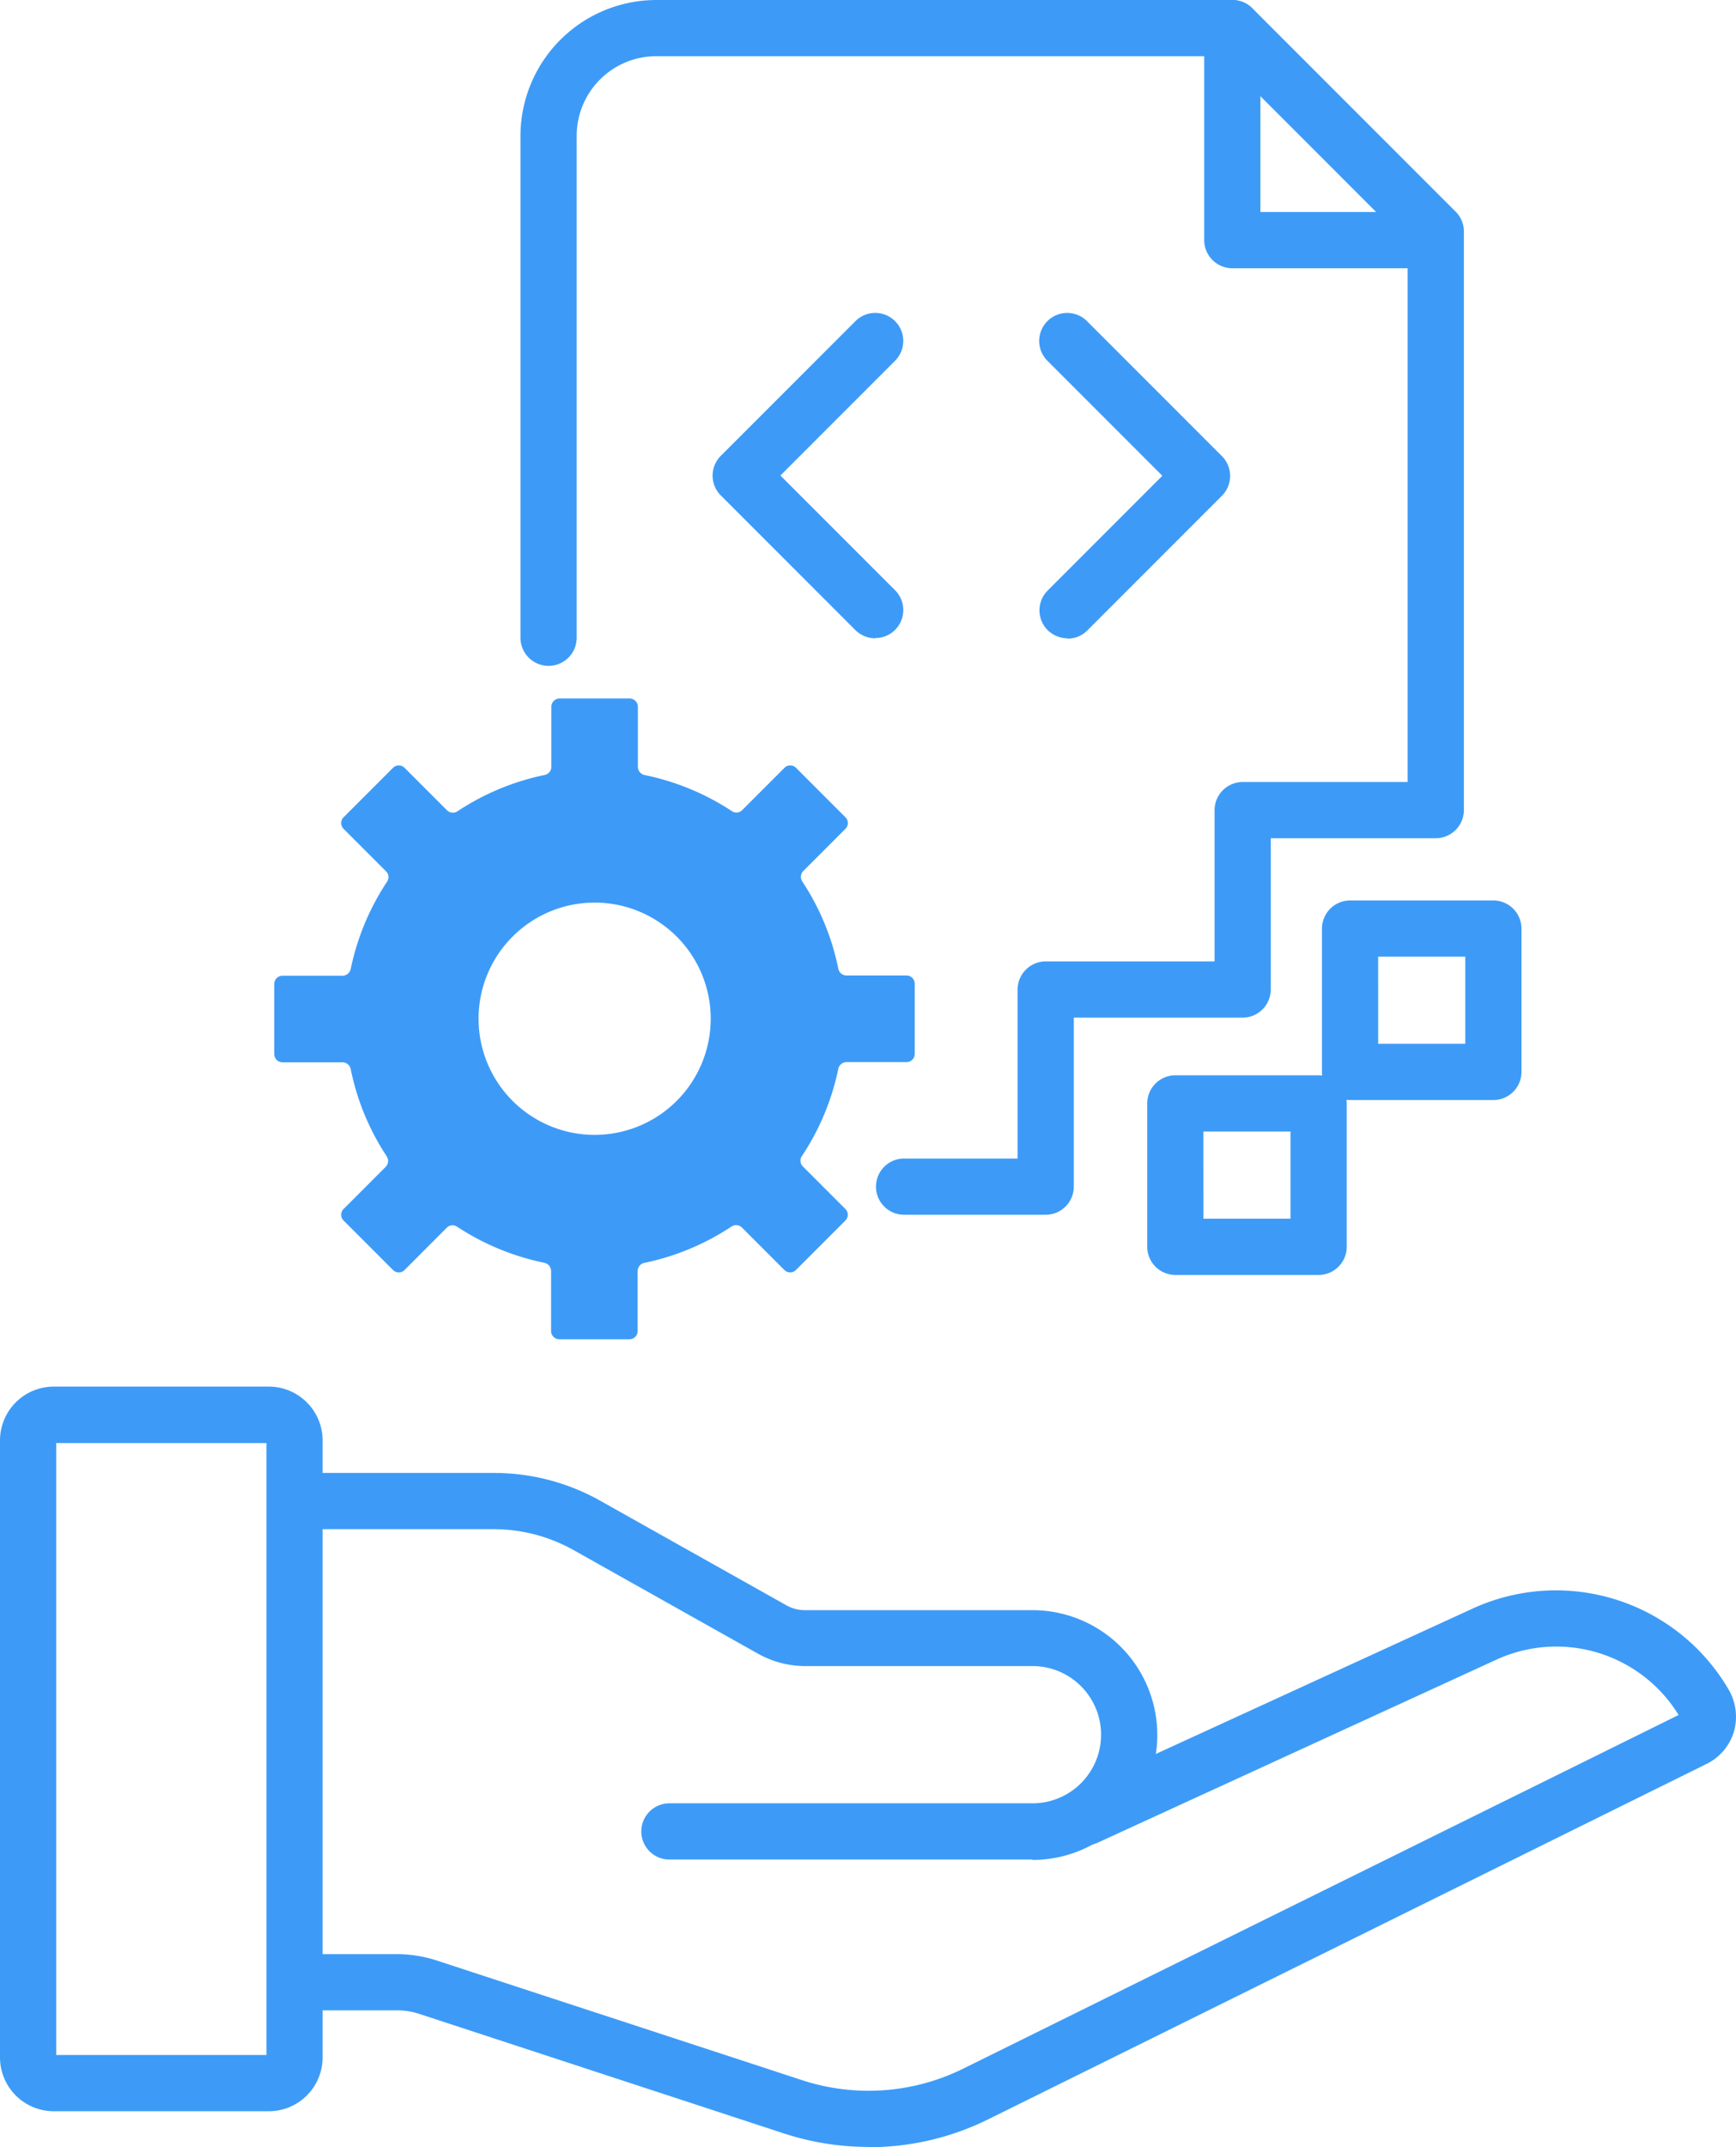
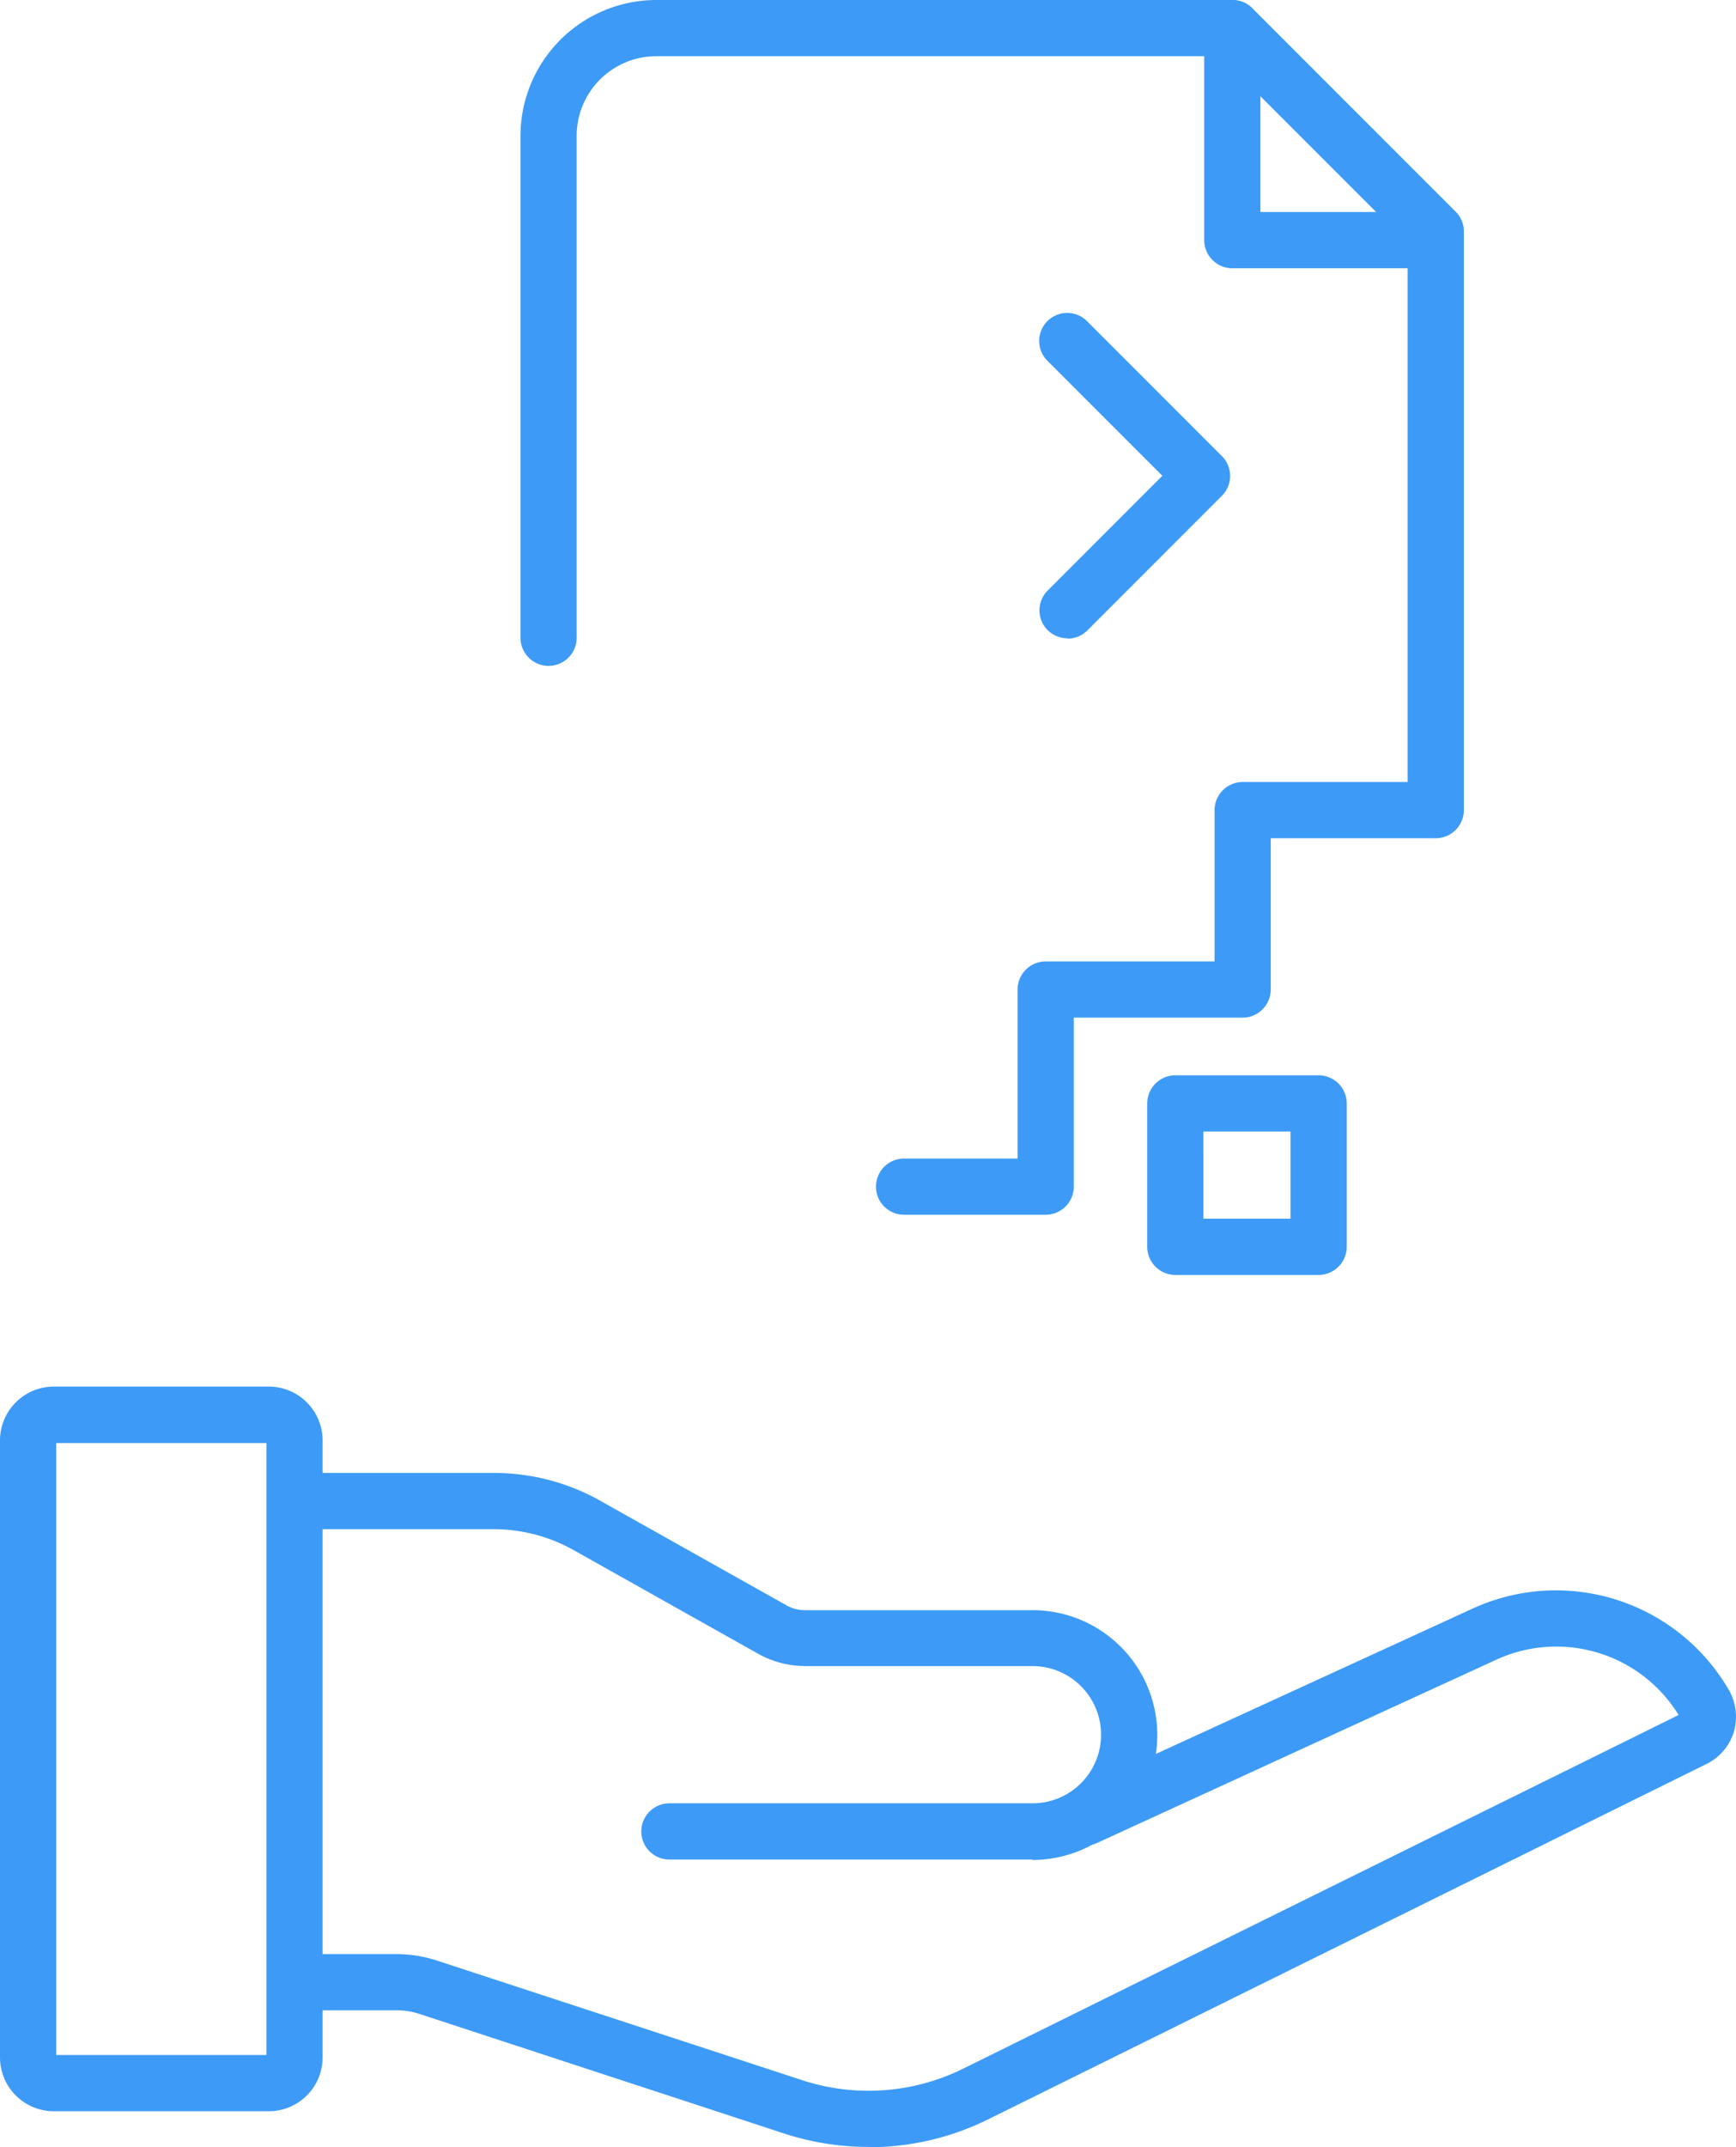
<svg xmlns="http://www.w3.org/2000/svg" id="_x35_" width="97.365" height="120.356" viewBox="0 0 97.365 120.356">
  <path id="パス_19971" data-name="パス 19971" d="M47.978,68.09H40.035a1.576,1.576,0,1,1,0-3.152H46.4V55.465a1.581,1.581,0,0,1,1.576-1.576h9.473v-8.48a1.581,1.581,0,0,1,1.576-1.576h9.252V13.65l-10.5-10.5H26.133a4.467,4.467,0,0,0-4.461,4.461V35.747a1.576,1.576,0,0,1-3.152,0V7.613A7.628,7.628,0,0,1,26.133,0H58.444a1.628,1.628,0,0,1,1.119.457L70.975,11.868a1.56,1.56,0,0,1,.457,1.119V45.409a1.581,1.581,0,0,1-1.576,1.576H60.6v8.48a1.581,1.581,0,0,1-1.576,1.576H49.555v9.473a1.581,1.581,0,0,1-1.576,1.576Z" transform="translate(10.671)" fill="#3d9bf7" />
-   <path id="パス_19972" data-name="パス 19972" d="M56.655,43.211H48.616a1.581,1.581,0,0,1-1.576-1.576V33.6a1.581,1.581,0,0,1,1.576-1.576h8.038A1.581,1.581,0,0,1,58.231,33.6v8.038A1.581,1.581,0,0,1,56.655,43.211Zm-6.462-3.152h4.886V35.172H50.192Z" transform="translate(27.103 18.449)" fill="#3d9bf7" />
  <path id="パス_19973" data-name="パス 19973" d="M50.435,49.431H42.4a1.581,1.581,0,0,1-1.576-1.576V39.816A1.581,1.581,0,0,1,42.4,38.24h8.038a1.581,1.581,0,0,1,1.576,1.576v8.038A1.581,1.581,0,0,1,50.435,49.431Zm-6.462-3.152h4.886V41.392H43.972Z" transform="translate(23.519 22.032)" fill="#3d9bf7" />
  <path id="パス_19974" data-name="パス 19974" d="M55.68,15.037H44.426A1.581,1.581,0,0,1,42.85,13.46V1.576a1.576,1.576,0,0,1,3.152,0V11.884H55.68a1.576,1.576,0,0,1,0,3.152Z" transform="translate(24.689)" fill="#3d9bf7" />
-   <path id="パス_19975" data-name="パス 19975" d="M45.208,40.365H41.851a.471.471,0,0,1-.457-.378A13.825,13.825,0,0,0,39.376,35.1a.474.474,0,0,1,.047-.583l2.364-2.364a.457.457,0,0,0,0-.662l-2.758-2.758a.457.457,0,0,0-.662,0L36,31.1a.453.453,0,0,1-.583.047,14.071,14.071,0,0,0-4.886-2.017.471.471,0,0,1-.378-.457V25.313a.464.464,0,0,0-.473-.473H25.774a.464.464,0,0,0-.473.473V28.67a.471.471,0,0,1-.378.457,13.975,13.975,0,0,0-4.886,2.033.474.474,0,0,1-.583-.047l-2.38-2.38a.457.457,0,0,0-.662,0l-2.758,2.758a.457.457,0,0,0,0,.662l2.38,2.38a.453.453,0,0,1,.047.583A13.975,13.975,0,0,0,14.047,40a.471.471,0,0,1-.457.378H10.233a.464.464,0,0,0-.473.473v3.909a.464.464,0,0,0,.473.473H13.59a.471.471,0,0,1,.457.378A13.825,13.825,0,0,0,16.065,50.5a.474.474,0,0,1-.047.583l-2.364,2.364a.457.457,0,0,0,0,.662l2.758,2.758a.457.457,0,0,0,.662,0L19.438,54.5a.453.453,0,0,1,.583-.047,14.071,14.071,0,0,0,4.886,2.017.471.471,0,0,1,.378.457v3.357a.464.464,0,0,0,.473.473h3.909a.464.464,0,0,0,.473-.473V56.931a.471.471,0,0,1,.378-.457A13.975,13.975,0,0,0,35.4,54.44a.474.474,0,0,1,.583.047l2.38,2.38a.457.457,0,0,0,.662,0l2.758-2.758a.457.457,0,0,0,0-.662l-2.38-2.38a.453.453,0,0,1-.047-.583A13.975,13.975,0,0,0,41.394,45.6a.471.471,0,0,1,.457-.378h3.357a.464.464,0,0,0,.473-.473V40.838A.464.464,0,0,0,45.208,40.365ZM27.728,49.3a6.51,6.51,0,1,1,6.51-6.51A6.511,6.511,0,0,1,27.728,49.3Z" transform="translate(5.623 14.312)" fill="#3d9bf7" />
-   <path id="パス_19976" data-name="パス 19976" d="M34.487,29.368a1.615,1.615,0,0,1-1.119-.457l-7.55-7.55a1.57,1.57,0,0,1,0-2.222l7.55-7.55a1.571,1.571,0,1,1,2.222,2.222L29.16,20.242l6.431,6.431a1.57,1.57,0,0,1,0,2.222,1.548,1.548,0,0,1-1.119.457Z" transform="translate(14.61 6.411)" fill="#3d9bf7" />
  <path id="パス_19977" data-name="パス 19977" d="M38.568,29.362a1.615,1.615,0,0,1-1.119-.457,1.57,1.57,0,0,1,0-2.222l6.431-6.431-6.431-6.431A1.571,1.571,0,1,1,39.671,11.6l7.55,7.55a1.57,1.57,0,0,1,0,2.222l-7.55,7.55a1.548,1.548,0,0,1-1.119.457Z" transform="translate(21.311 6.417)" fill="#3d9bf7" />
  <path id="パス_19978" data-name="パス 19978" d="M15.084,89.928H3.01A3.02,3.02,0,0,1,0,86.917V52.32a3.02,3.02,0,0,1,3.01-3.01H15.084a3.02,3.02,0,0,1,3.01,3.01v34.6A3.02,3.02,0,0,1,15.084,89.928ZM3.152,86.775h11.79v-34.3H3.152Z" transform="translate(0 28.411)" fill="#3d9bf7" />
  <path id="パス_19979" data-name="パス 19979" d="M43.182,87.754A15.314,15.314,0,0,1,38.438,87l-20.49-6.714a4.009,4.009,0,0,0-1.229-.189H11.186a1.576,1.576,0,0,1,0-3.152h5.532a7.423,7.423,0,0,1,2.207.347L39.415,84a11.991,11.991,0,0,0,9.094-.646l40.1-19.812a8.054,8.054,0,0,0-10.245-3.089L56.028,70.7A1.58,1.58,0,0,1,54.7,67.831L77.038,57.586a11.213,11.213,0,0,1,14.39,4.555,3.024,3.024,0,0,1,.284,2.333,2.961,2.961,0,0,1-1.513,1.8L49.912,86.193a15.067,15.067,0,0,1-6.73,1.576Z" transform="translate(5.537 32.586)" fill="#3d9bf7" />
  <path id="パス_19980" data-name="パス 19980" d="M52.25,74.052H31.886a1.576,1.576,0,1,1,0-3.152H52.25a3.846,3.846,0,1,0,0-7.692H39.5a5.438,5.438,0,0,1-2.616-.678L26.5,56.7a9.187,9.187,0,0,0-4.461-1.166H11.4a1.576,1.576,0,0,1,0-3.152H22.035a12.163,12.163,0,0,1,6.005,1.576l10.387,5.832a2.138,2.138,0,0,0,1.072.284H52.25a7,7,0,0,1,0,14Z" transform="translate(5.658 30.179)" fill="#3d9bf7" />
</svg>